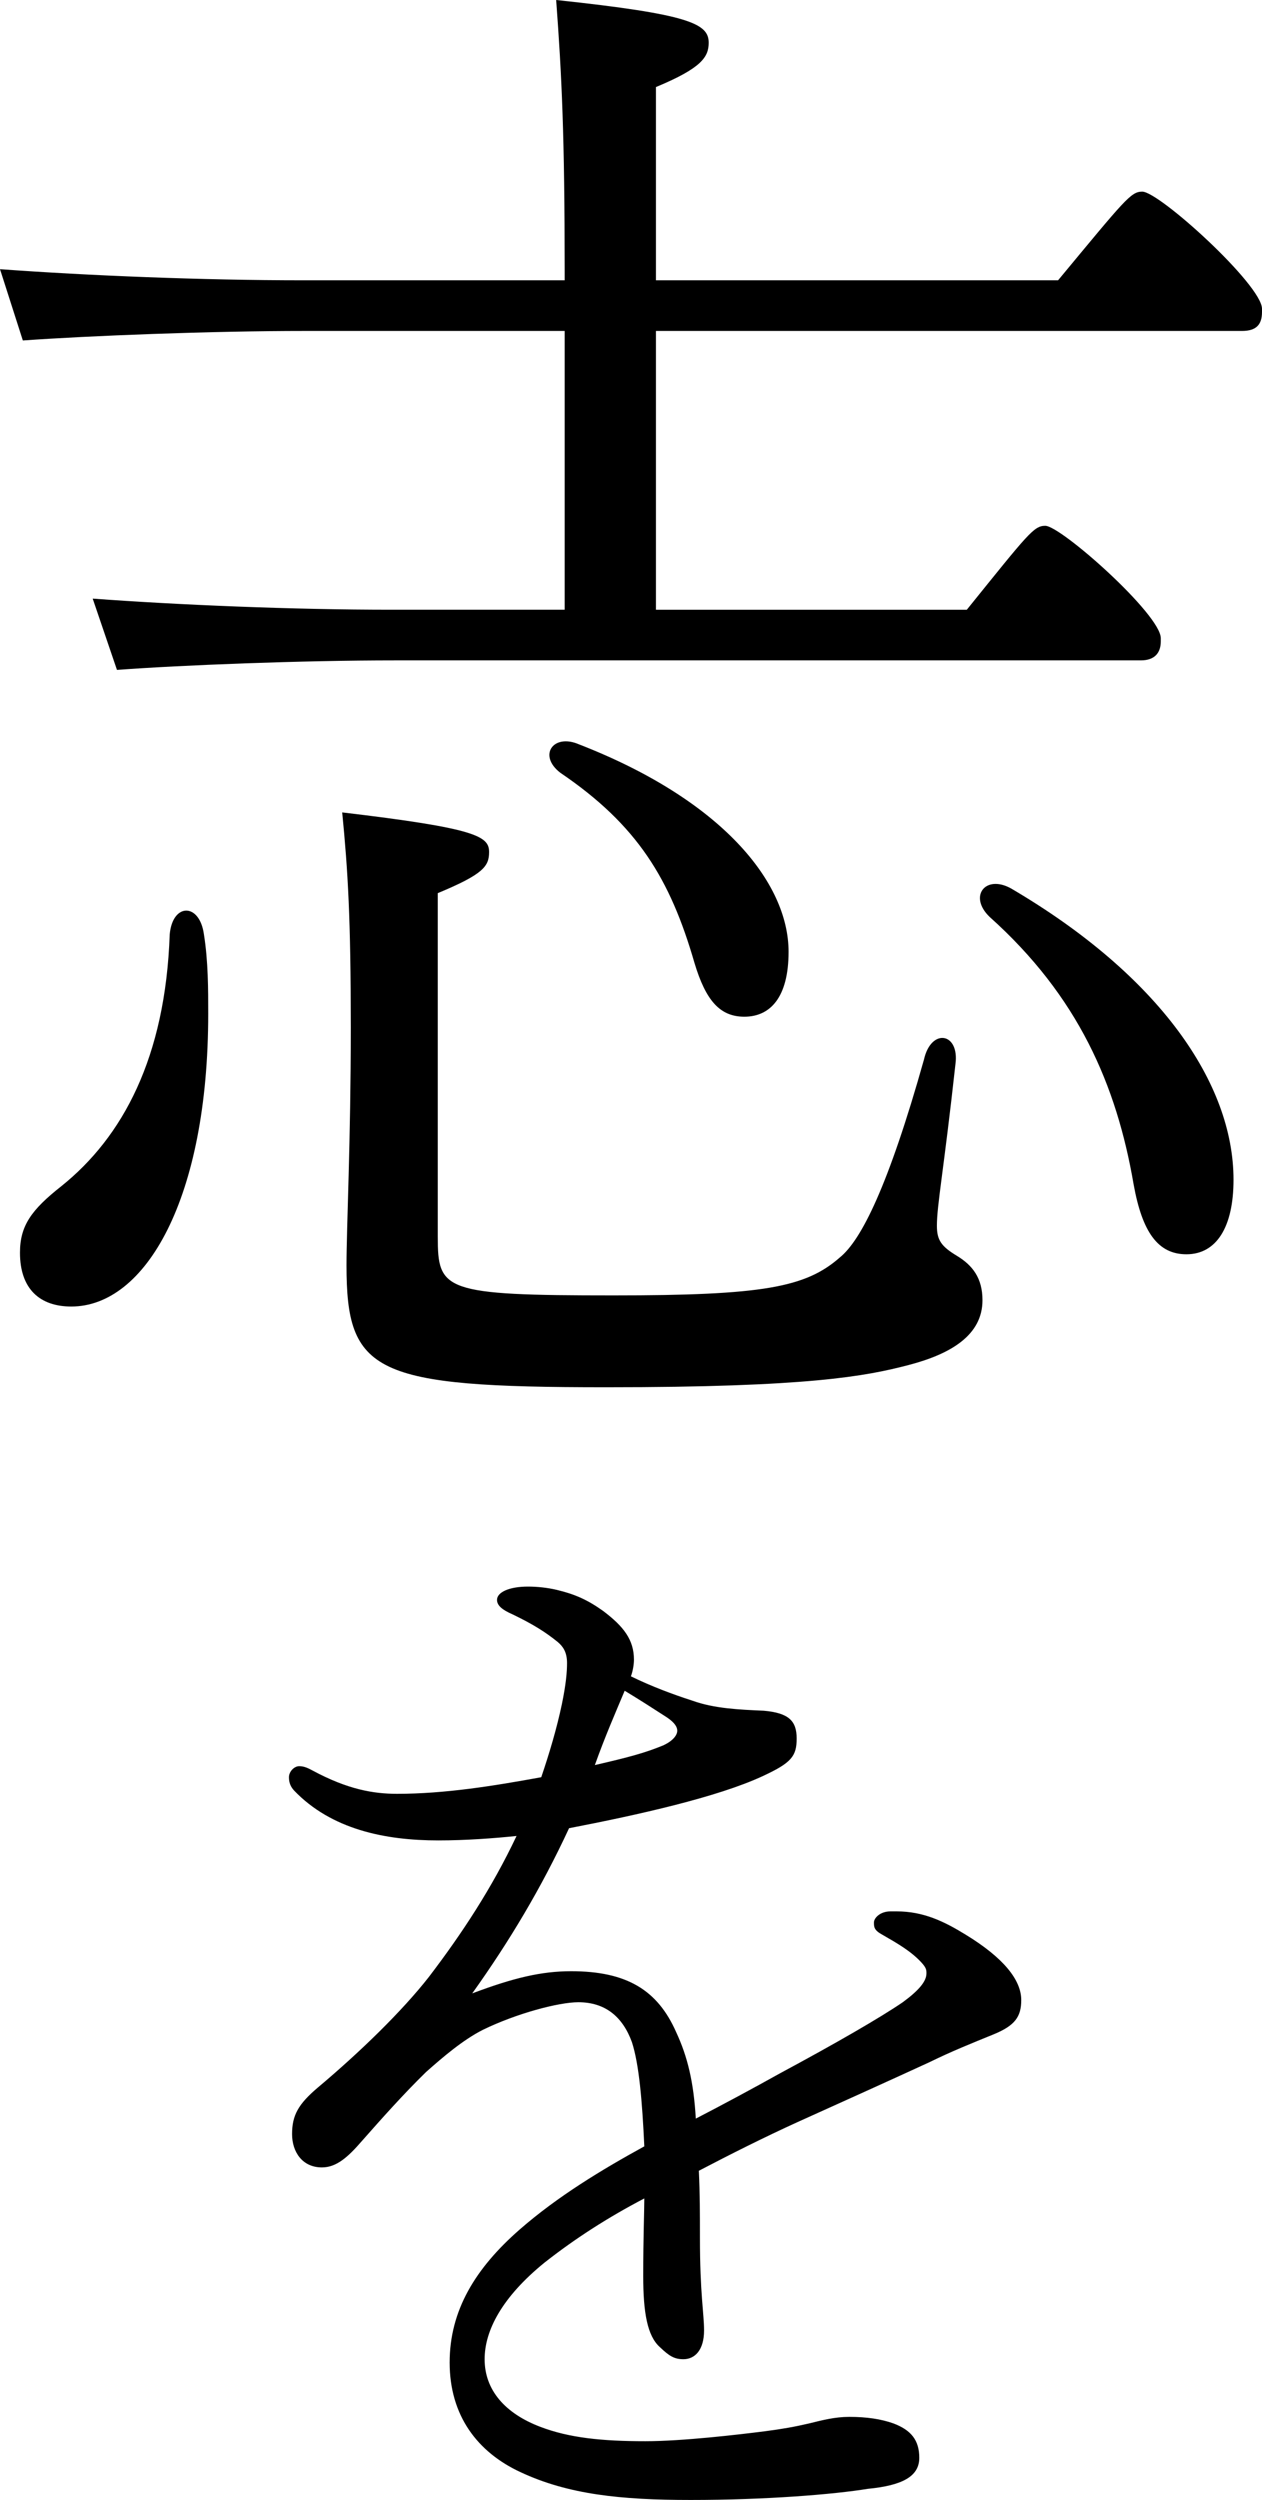
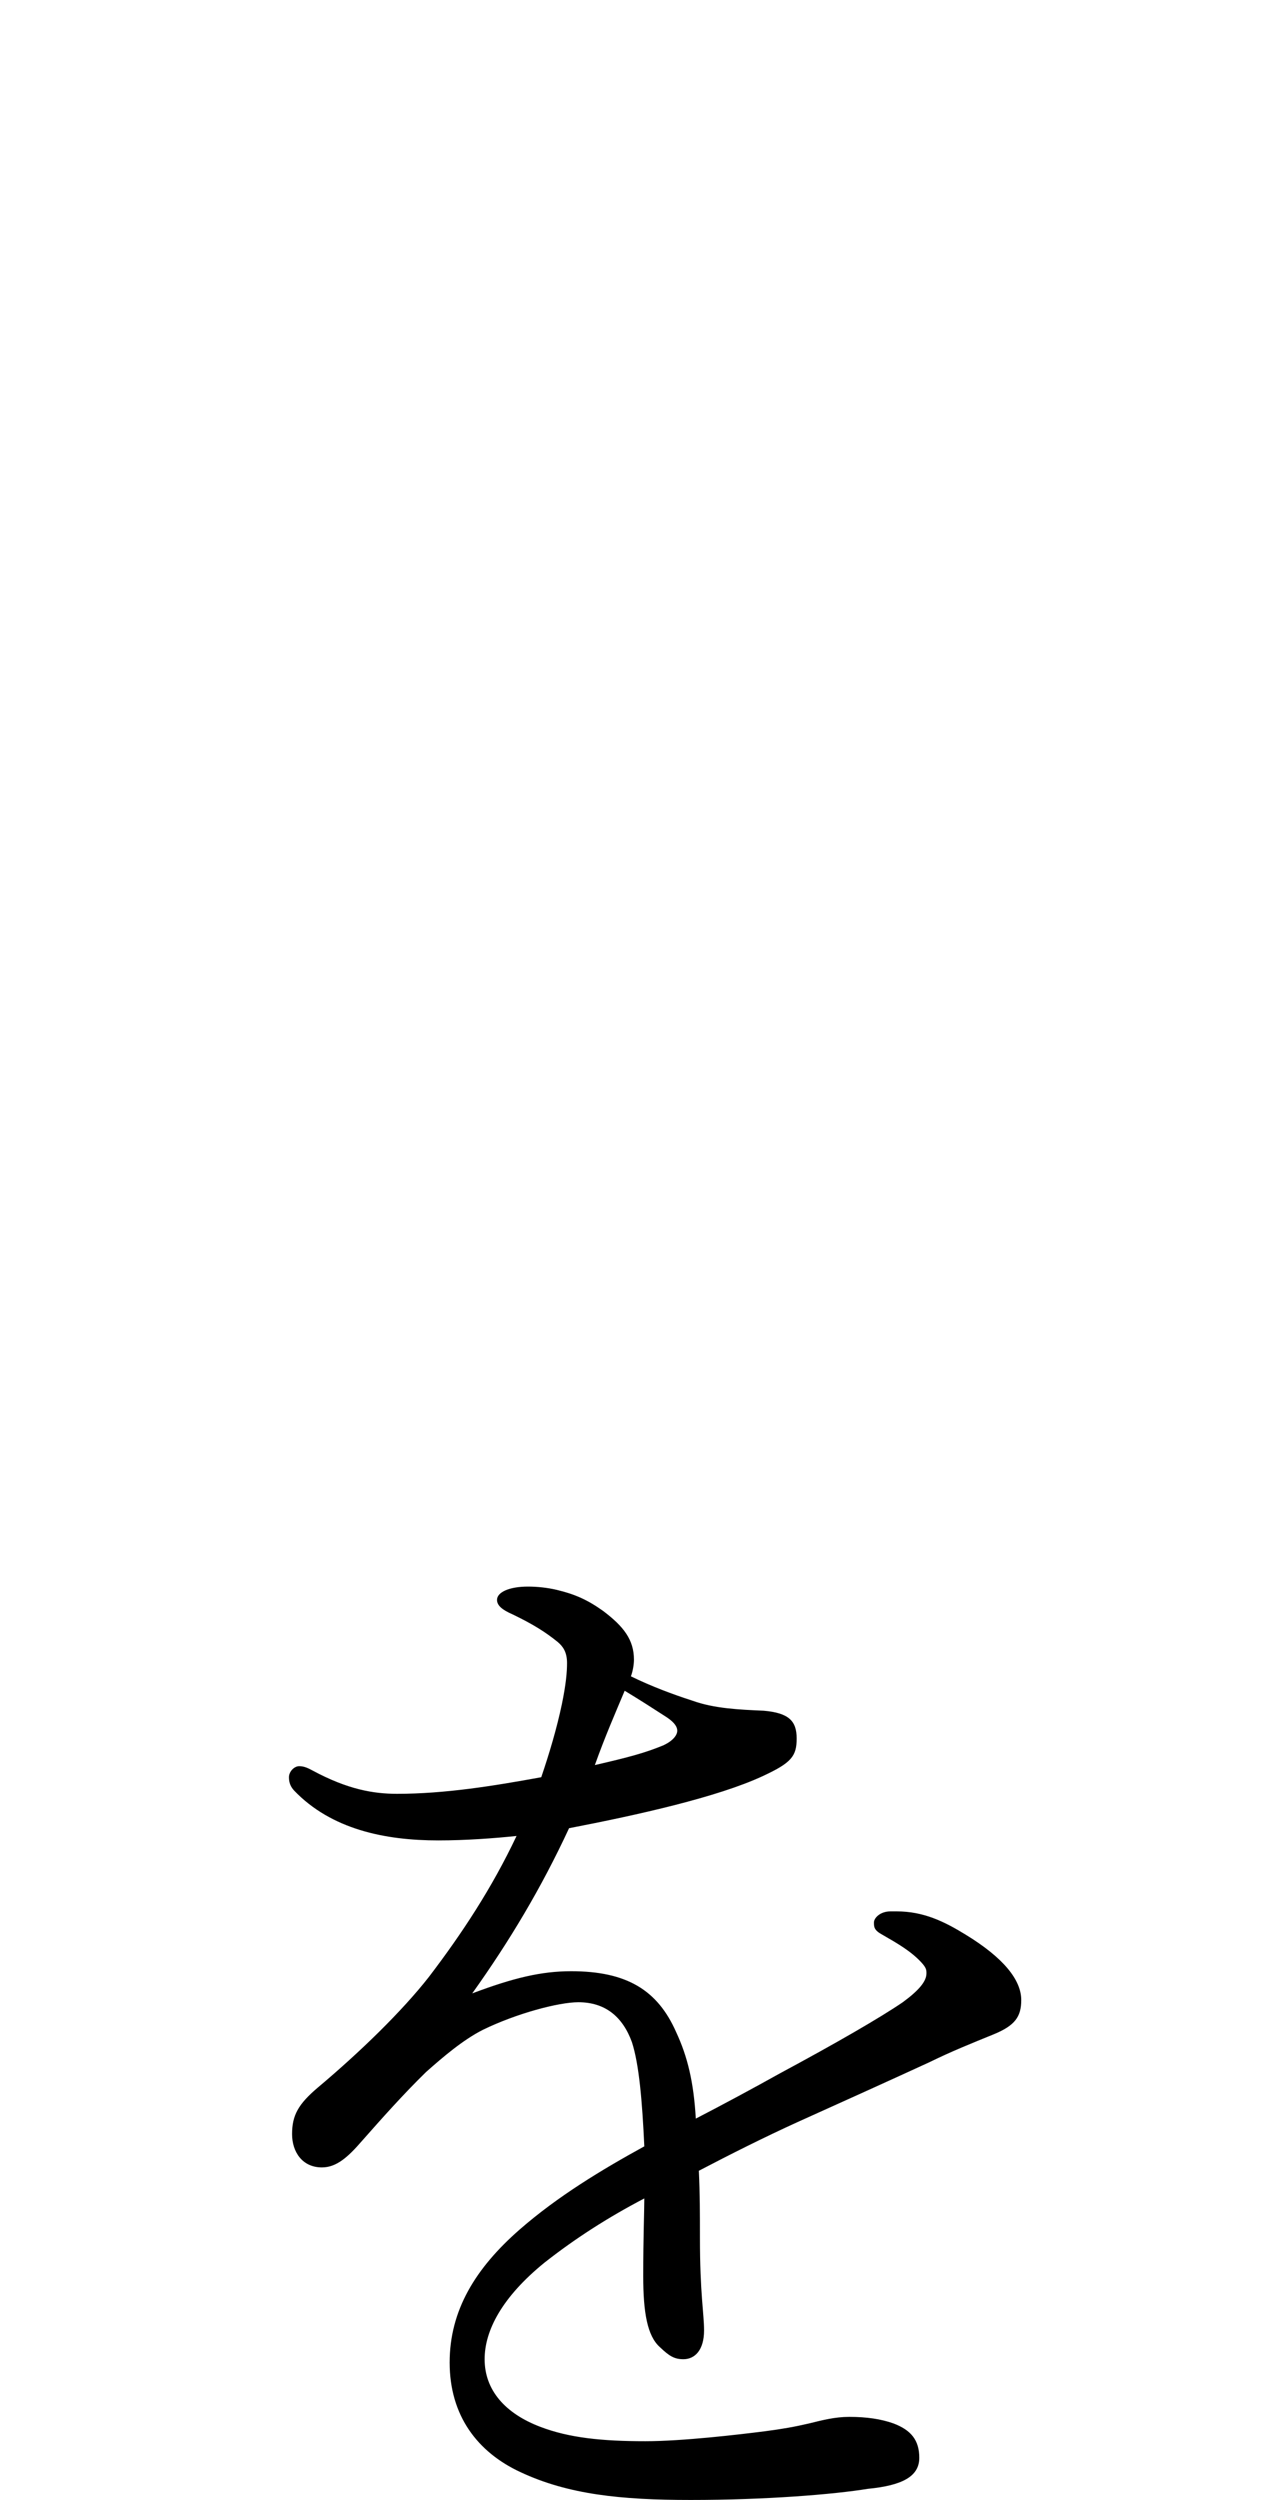
<svg xmlns="http://www.w3.org/2000/svg" id="uuid-fa445866-97f7-4131-8287-edac56805448" width="149.76" height="296.64" viewBox="0 0 149.76 296.64">
  <g id="uuid-88a46a3f-7a84-4f72-87eb-07d25f494104">
-     <path d="m146.38,139.99c0,5.64-2.04,8.84-5.59,8.84-3.38,0-5.24-2.63-6.26-8.27-2.03-11.84-6.6-22.36-17.09-31.76-2.54-2.44-.51-5.07,2.54-3.38,17.6,10.33,26.4,23.11,26.4,34.57Zm-79.88-48.29c-2.7-2.07-.84-4.7,2.2-3.38,16.93,6.58,24.88,16.35,24.88,24.62,0,5.44-2.2,7.7-5.25,7.7-2.87,0-4.57-1.88-5.92-6.39-2.88-9.96-6.77-16.35-15.91-22.55Zm-14.55,55.06c0,6.39.68,6.95,20.82,6.95,17.76,0,22.84-.94,26.9-4.51,2.54-2.06,5.75-8.45,9.98-23.49.85-3.76,4.24-3.19,3.73.57-1.36,12.4-2.2,16.72-2.2,19.16,0,1.7.51,2.45,2.37,3.57,1.86,1.13,3.04,2.64,3.04,5.27,0,4.13-3.72,6.38-8.8,7.7-5.07,1.32-11.84,2.63-35.87,2.63-27.58,0-30.8-1.69-30.8-14.47,0-4.51.51-14.66.51-28.19,0-12.96-.34-18.6-1.02-25.55,15.91,1.88,17.43,2.82,17.43,4.7,0,1.69-.67,2.63-6.09,4.88v40.78Zm-27.75-35.89c.51,3.19.51,6.57.51,9.39,0,21.99-7.45,34.77-16.25,34.77-3.72,0-6.09-2.07-6.09-6.39,0-3.2,1.35-5.08,4.91-7.89,7.27-5.83,12.35-15.23,12.86-29.88.34-3.76,3.55-3.76,4.06,0ZM125.56,33.26c7.95-9.58,8.63-10.52,9.99-10.52,2.03,0,14.21,11.08,14.21,13.9v.38c0,1.5-.68,2.25-2.37,2.25h-69.55v33.08h36.89c7.28-9.02,7.95-9.96,9.31-9.96,1.86,0,13.71,10.52,13.71,13.34v.37c0,1.32-.68,2.26-2.37,2.26H46.87c-11,0-25.38.56-32.99,1.13l-2.88-8.46c10.15.75,23.69,1.32,35.54,1.32h20.47v-33.08h-30.8c-11.17,0-25.72.57-33.5,1.13L0,31.94c10.32.76,24.03,1.32,36.04,1.32h30.97v-1.13c0-15.97-.34-23.11-1.01-32.13,15.9,1.69,18.1,2.82,18.1,5.07,0,1.69-.84,3.01-6.26,5.26v22.93h47.72Z" fill-rule="evenodd" />
    <path d="m78.78,207.07c1.1-.53,1.59-1.19,1.59-1.71,0-.4-.25-.92-1.23-1.58-1.83-1.18-3.05-1.97-5.01-3.16-1.1,2.63-2.32,5.4-3.54,8.82,4.03-.93,5.99-1.45,8.19-2.37Zm27.62,19.73c3.18,0,5.62,1.18,8.19,2.76,4.52,2.76,6.6,5.39,6.6,7.76,0,1.97-.73,3.03-3.3,4.08s-4.89,1.97-7.58,3.29c-5.13,2.36-10.39,4.73-15.64,7.1-4.04,1.84-7.95,3.81-11.74,5.79.13,2.63.13,5.26.13,7.89,0,6.71.49,9.07.49,11.05,0,2.36-1.11,3.42-2.45,3.42-1.1,0-1.71-.4-2.81-1.45-1.47-1.32-1.96-4.08-1.96-8.42,0-4.6.13-7.76.13-9.21-4.28,2.24-8.19,4.74-11.86,7.63-5.01,4.08-7.09,8.03-7.09,11.45,0,3.68,2.45,6.44,6.6,8.02,3.42,1.31,7.33,1.71,12.47,1.71,4.4,0,11.12-.79,14.18-1.18,2.07-.27,3.54-.53,5.25-.93,1.59-.39,3.06-.78,4.77-.78,2.08,0,3.79.26,5.25.78,2.08.79,3.06,1.98,3.06,4.08,0,2.24-2.08,3.29-6.11,3.68-4.04.66-12.1,1.32-21.02,1.32-8.32,0-14.55-.66-20.17-3.29-5.13-2.37-8.43-6.71-8.43-13.02,0-6.18,3.05-11.18,8.31-15.78,4.52-3.95,9.77-7.11,14.79-9.87-.25-5.39-.62-9.73-1.47-12.36-1.1-3.03-3.18-4.74-6.36-4.74-2.32,0-7.33,1.32-11.36,3.29-2.33,1.19-4.65,3.16-6.72,5-2.69,2.63-5.26,5.52-7.58,8.15-1.71,1.98-3.06,3.16-4.77,3.16-2.32,0-3.54-1.84-3.54-3.95,0-2.23.73-3.55,3.05-5.52,5.01-4.21,10.02-9.08,13.2-13.15,3.91-5.13,7.46-10.52,10.39-16.71-2.57.27-5.99.53-9.29.53-6.35,0-12.71-1.32-17.11-5.92-.49-.53-.61-1.05-.61-1.58,0-.66.61-1.31,1.22-1.31s1.1.26,1.59.52c4.16,2.24,7.21,2.76,10.02,2.76,5.62,0,11.37-.92,17.11-1.97.98-2.89,1.84-5.78,2.45-8.68.49-2.37.61-3.81.61-4.87,0-1.31-.49-1.97-1.1-2.49-1.47-1.19-2.93-2.11-5.38-3.29-1.22-.53-1.83-1.05-1.83-1.71,0-.92,1.47-1.58,3.67-1.58,1.1,0,2.32.13,3.42.39,2.2.53,3.66,1.19,5.5,2.5,2.44,1.84,3.66,3.42,3.66,5.79,0,.53-.12,1.32-.36,1.97,2.44,1.19,4.89,2.11,7.33,2.9,2.57.92,5.5,1.05,8.43,1.18,2.94.26,3.91,1.18,3.91,3.29,0,2.1-.61,2.89-4.03,4.47-5.38,2.5-14.79,4.6-22.98,6.18-3.3,7.11-7.08,13.42-11.49,19.6,4.89-1.84,8.19-2.63,11.74-2.63,6.6,0,10.26,2.24,12.46,7.23,1.35,2.9,2.08,5.92,2.33,10.26,3.3-1.71,6.72-3.55,10.02-5.39,6.6-3.55,11.85-6.58,14.54-8.42,1.96-1.44,2.81-2.5,2.81-3.42,0-.39,0-.65-.61-1.31-1.22-1.32-2.81-2.24-4.64-3.29-.98-.53-.98-.92-.98-1.45,0-.52.73-1.31,1.96-1.31h.73Z" fill-rule="evenodd" />
  </g>
</svg>